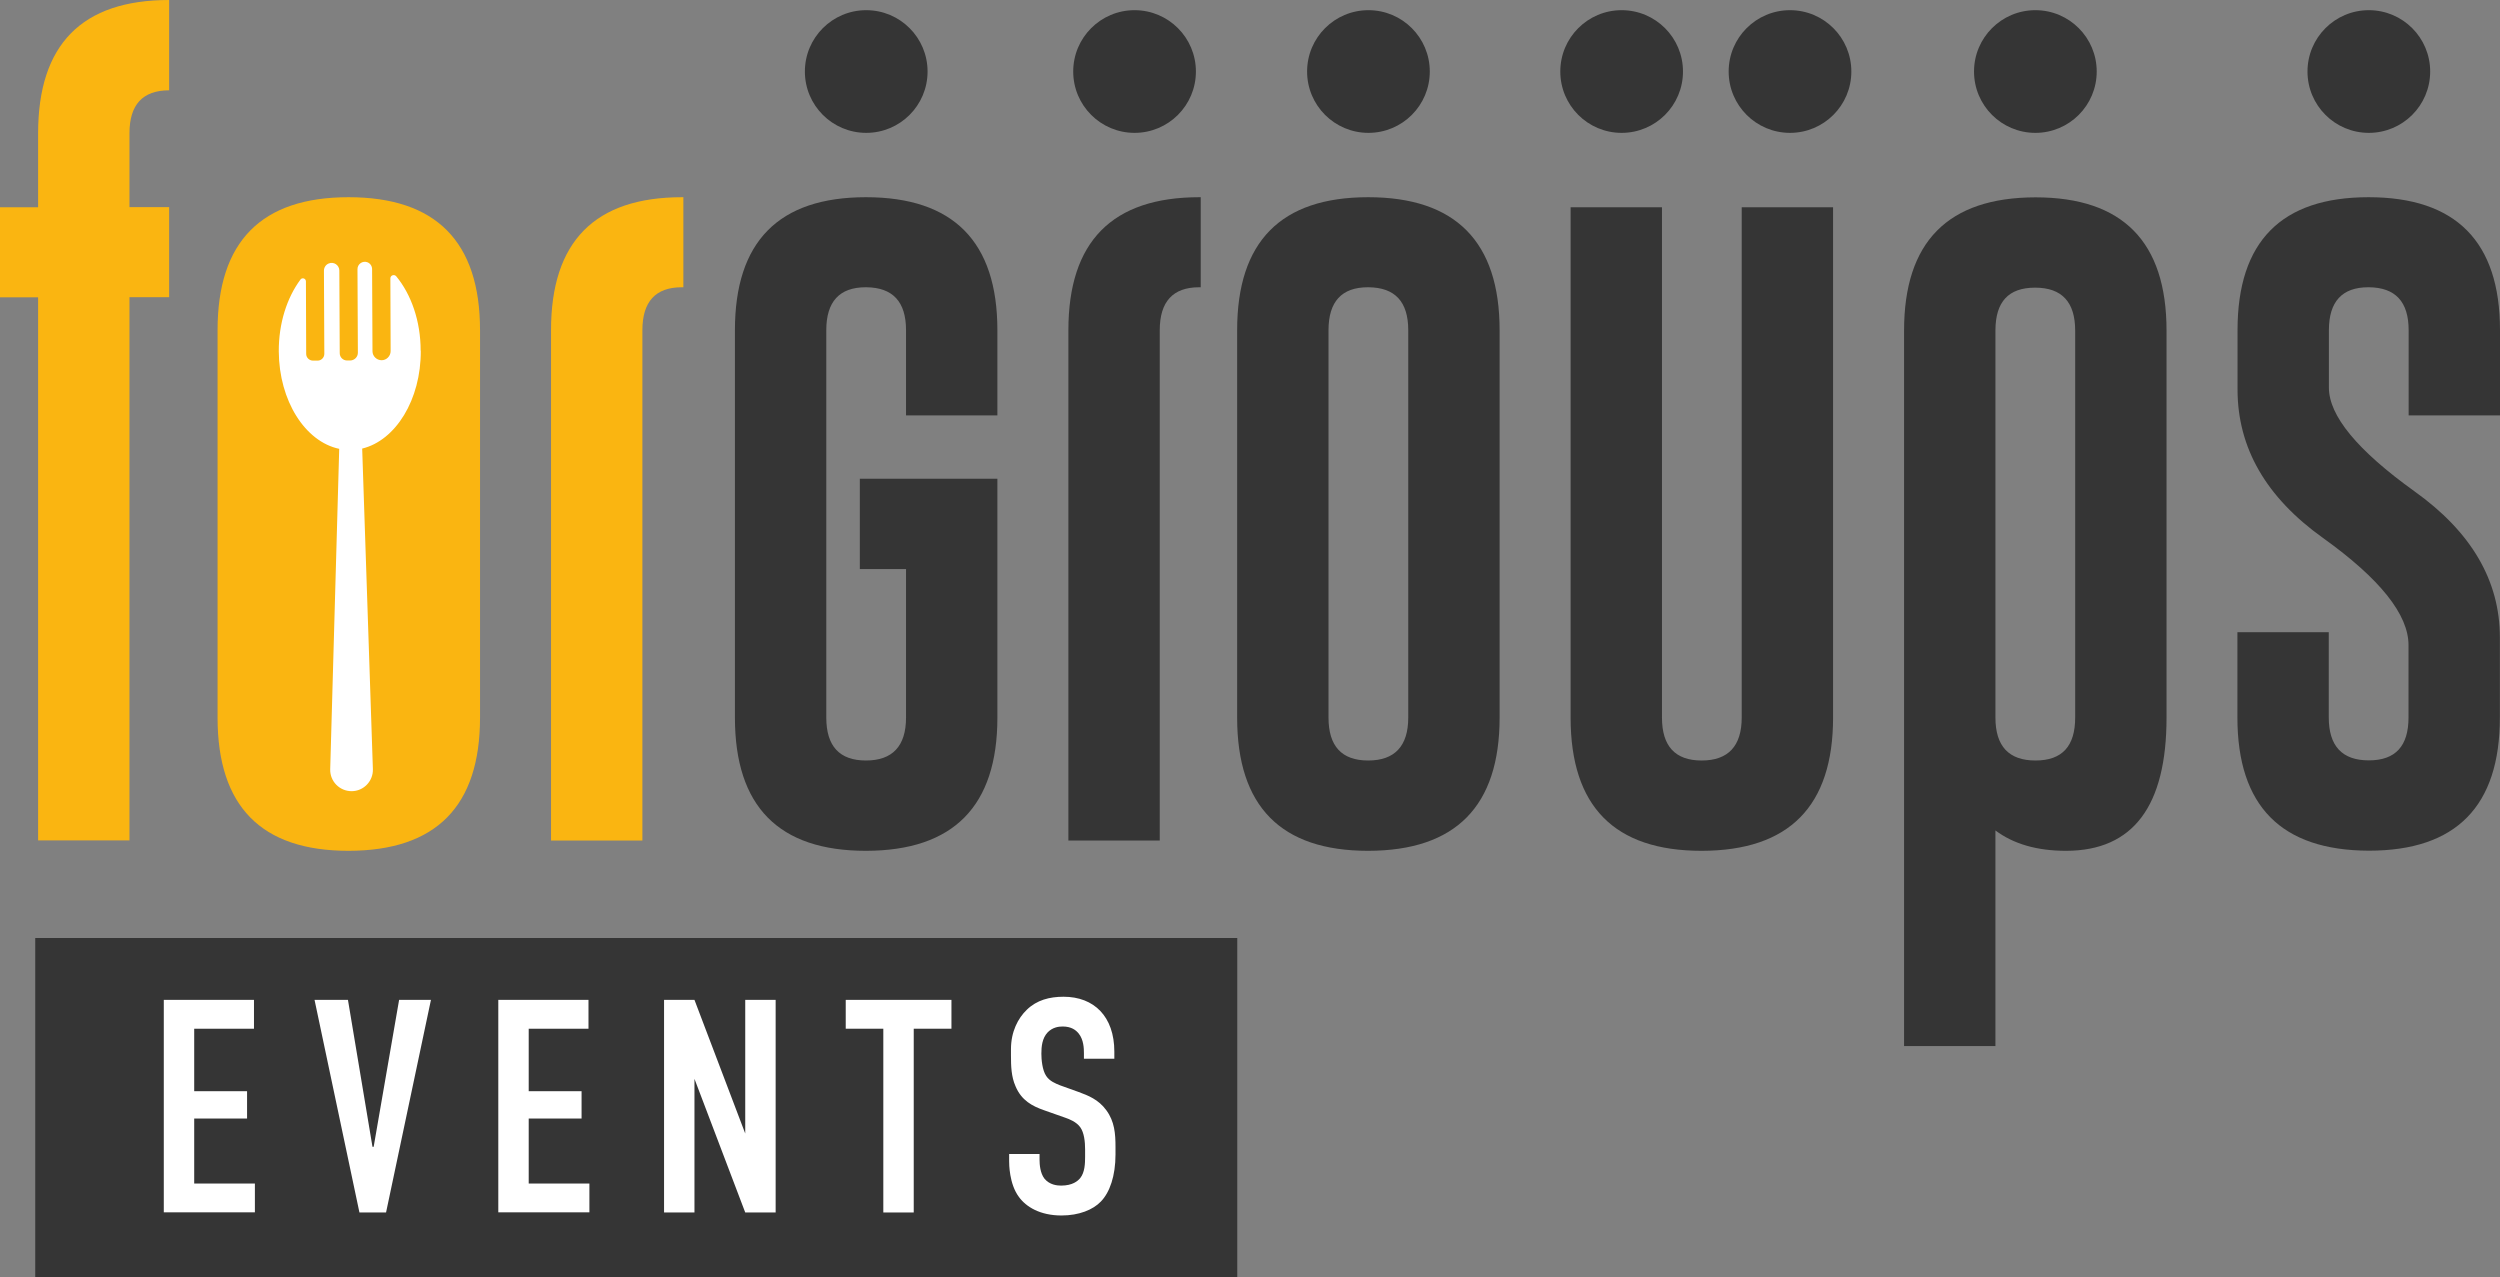
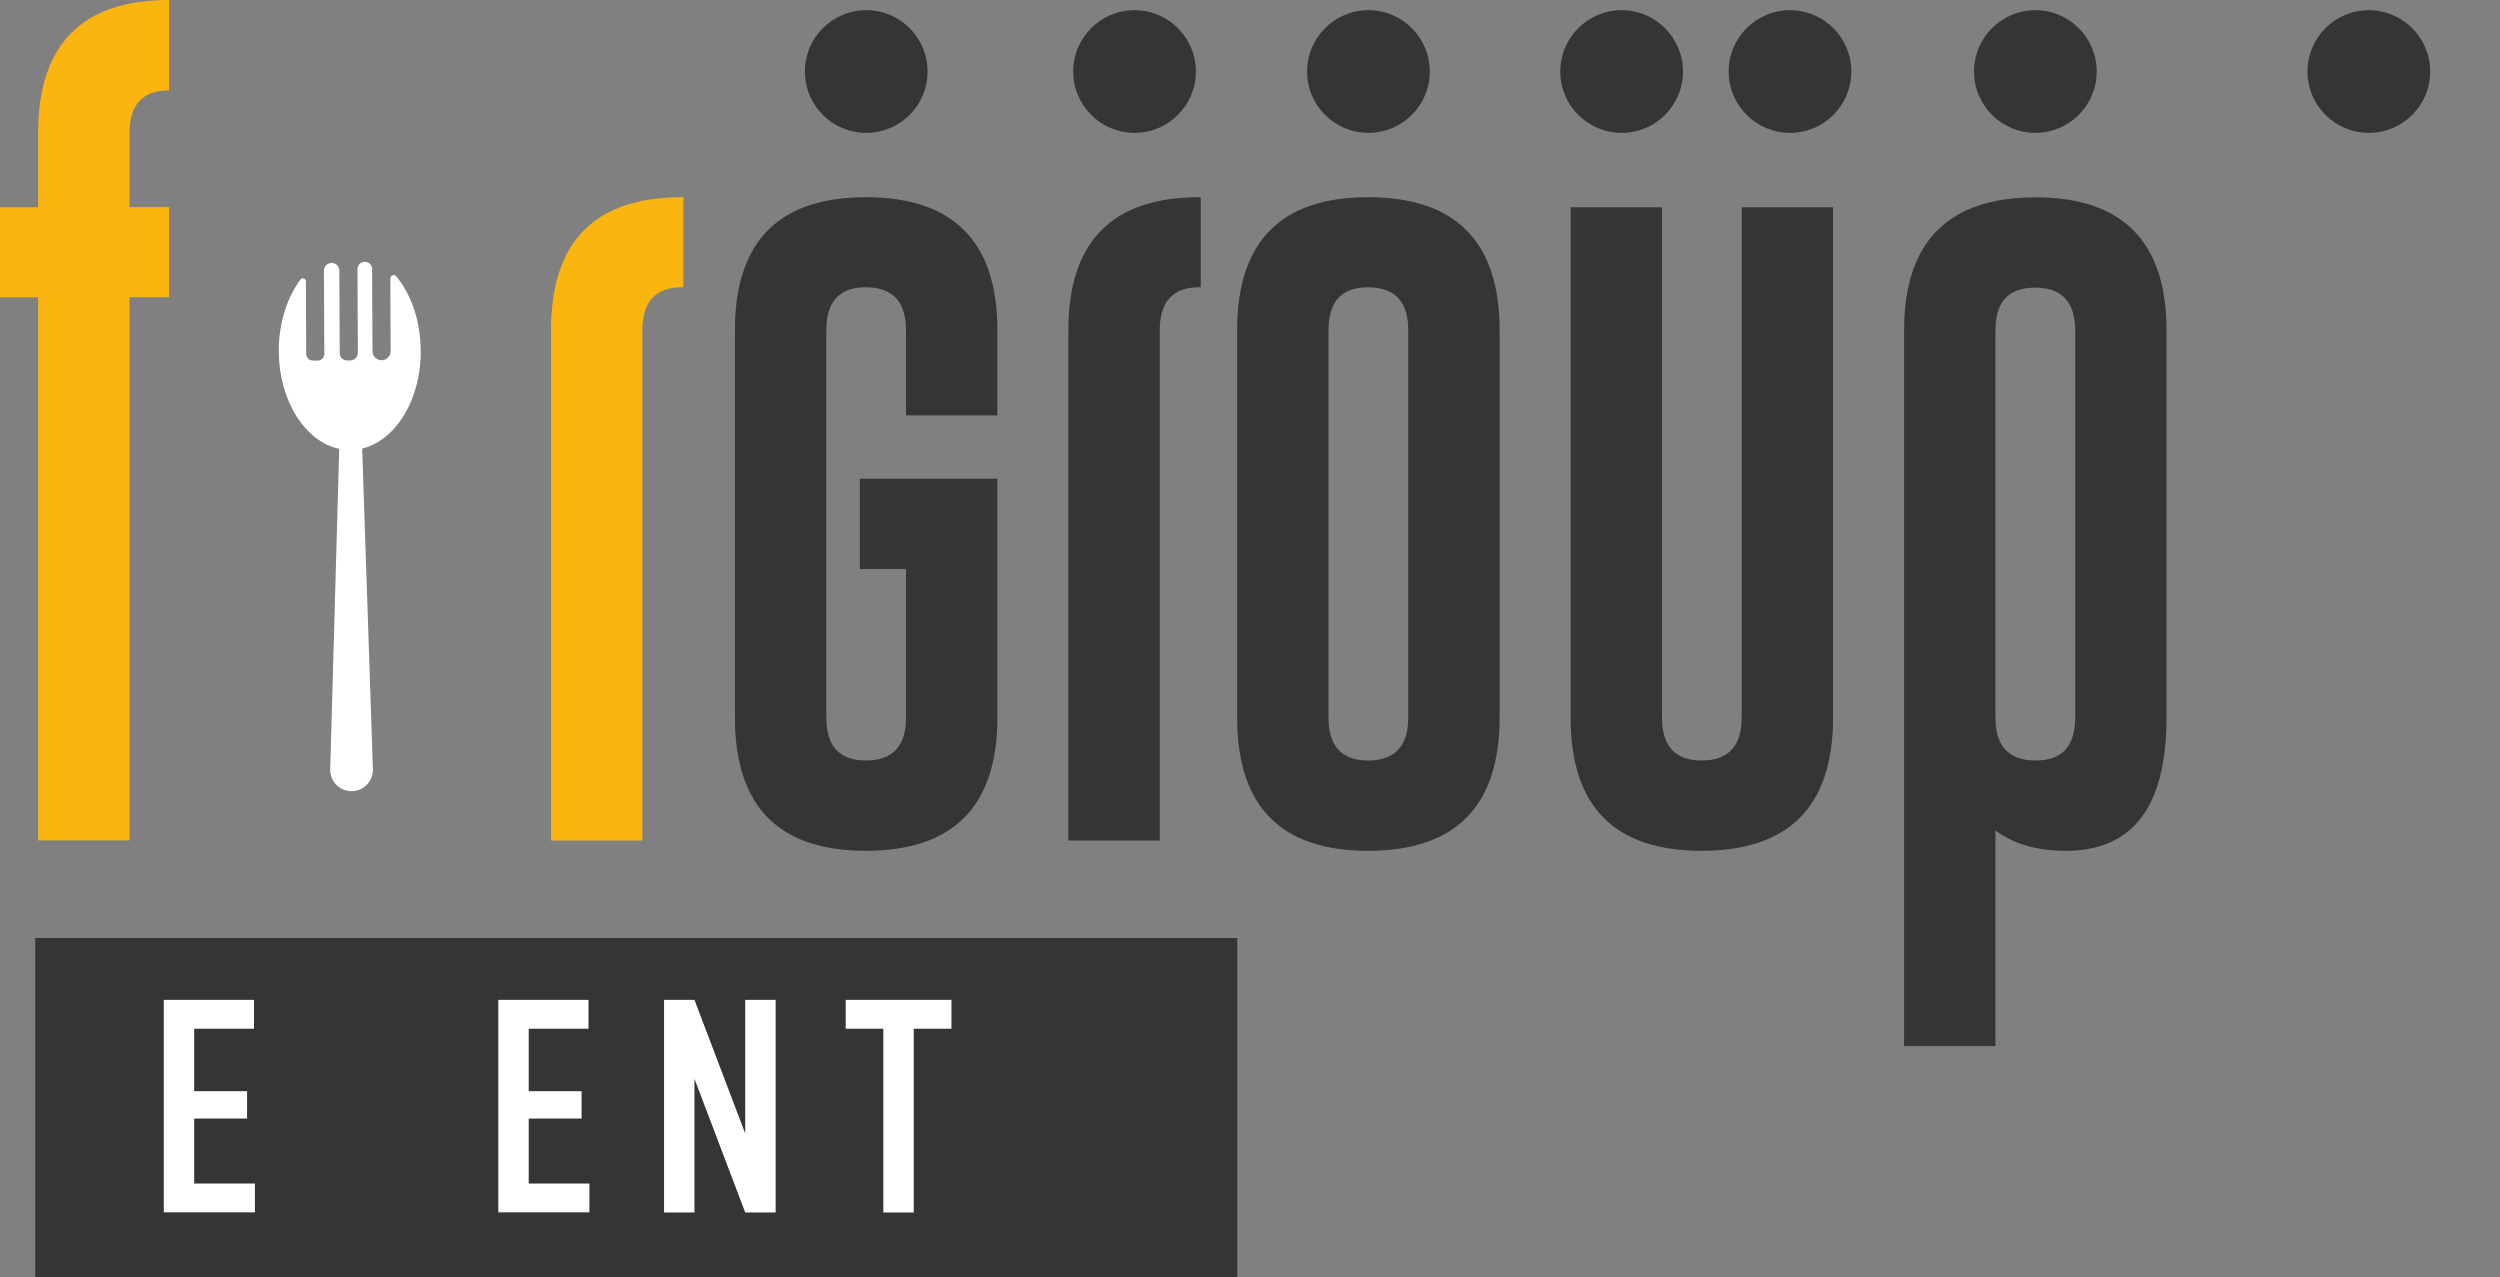
<svg xmlns="http://www.w3.org/2000/svg" id="Livello_2" viewBox="0 0 191.55 97.85">
  <rect x="0" y="0" width="191.55" height="97.85" fill="#808080" stroke="none" />
  <defs>
    <style>.cls-1{fill:#fab511;}.cls-1,.cls-2,.cls-3{stroke-width:0px;}.cls-2{fill:#353535;}.cls-3{fill:#fff;}</style>
  </defs>
  <g id="Livello_1-2">
    <rect class="cls-2" x="2.7" y="71.87" width="92.1" height="25.98" />
    <path class="cls-1" d="M12.96,6.92c-2.03,0-3.04,1.1-3.04,3.29v5.66h3.04v6.9h-3.04v41.62H2.92V22.78H0v-6.9h2.92v-5.66C2.92,3.41,6.27,0,12.96,0v6.92Z" />
-     <path class="cls-1" d="M36.78,54.98c0,6.79-3.36,10.2-10.07,10.21-6.69,0-10.04-3.4-10.04-10.21v-29.68c0-6.79,3.35-10.19,10.04-10.19s10.07,3.4,10.07,10.19v29.68Z" />
    <path class="cls-1" d="M42.22,25.3c0-6.79,3.35-10.19,10.04-10.19h.1v6.9h-.12c-2.01,0-3.02,1.1-3.02,3.29v39.1h-7V25.3Z" />
    <path class="cls-2" d="M76.42,54.98c0,6.79-3.36,10.2-10.07,10.21-6.69,0-10.04-3.4-10.04-10.21v-29.68c0-6.79,3.35-10.19,10.04-10.19s10.07,3.4,10.07,10.19v6.53h-7v-6.53c0-2.18-1.01-3.27-3.04-3.29h-.05c-2.01,0-3.02,1.1-3.02,3.29v29.68c0,2.19,1.01,3.29,3.04,3.29s3.07-1.1,3.07-3.29v-11.38h-3.54v-6.92h10.54v18.3Z" />
    <path class="cls-2" d="M81.86,25.3c0-6.79,3.35-10.19,10.04-10.19h.1v6.9h-.12c-2.01,0-3.02,1.1-3.02,3.29v39.1h-7V25.3Z" />
    <path class="cls-2" d="M114.9,54.98c0,6.79-3.36,10.2-10.07,10.21-6.69,0-10.04-3.4-10.04-10.21v-29.68c0-6.79,3.35-10.19,10.04-10.19s10.07,3.4,10.07,10.19v29.68ZM107.9,25.3c0-2.18-1.01-3.27-3.04-3.29h-.05c-2.01,0-3.02,1.1-3.02,3.29v29.68c0,2.19,1.01,3.29,3.04,3.29s3.07-1.1,3.07-3.29v-29.68Z" />
    <path class="cls-2" d="M140.45,54.98c0,6.79-3.36,10.2-10.07,10.21-6.69,0-10.04-3.4-10.04-10.21V15.88h7v39.1c0,2.19,1.01,3.29,3.04,3.29s3.07-1.1,3.07-3.29V15.88h7v39.1Z" />
    <path class="cls-2" d="M166,54.98c0,6.79-2.56,10.2-7.69,10.21-2.23,0-4.03-.52-5.42-1.56v16.52h-7V25.33c0-6.79,3.35-10.2,10.07-10.21,6.69,0,10.04,3.41,10.04,10.21v29.65ZM152.89,54.98c0,2.19,1.02,3.29,3.07,3.29s3.04-1.1,3.04-3.29v-29.65c0-2.19-1.02-3.29-3.07-3.29s-3.03,1.09-3.04,3.26v29.68Z" />
-     <path class="cls-2" d="M171.44,25.3c0-6.79,3.35-10.19,10.04-10.19s10.07,3.4,10.07,10.19v6.53h-7v-6.53c0-2.18-1.01-3.27-3.04-3.29h-.05c-2.01,0-3.02,1.1-3.02,3.29v4.4c0,2.16,2.19,4.81,6.55,7.94,4.37,3.12,6.55,6.85,6.55,11.2v6.13c0,6.81-3.35,10.21-10.04,10.21-6.71-.02-10.07-3.42-10.07-10.21v-6.53h7v6.53c0,2.19,1.02,3.29,3.07,3.29s3.04-1.1,3.04-3.29v-5.54c0-2.34-2.18-5.08-6.55-8.21-4.37-3.12-6.55-6.91-6.55-11.38v-4.55Z" />
    <circle class="cls-2" cx="104.85" cy="5.48" r="4.7" />
    <circle class="cls-2" cx="86.93" cy="5.48" r="4.7" />
    <circle class="cls-2" cx="66.37" cy="5.48" r="4.7" />
    <circle class="cls-2" cx="124.25" cy="5.48" r="4.7" />
    <circle class="cls-2" cx="137.15" cy="5.48" r="4.7" />
    <circle class="cls-2" cx="155.95" cy="5.48" r="4.7" />
    <circle class="cls-2" cx="181.5" cy="5.48" r="4.7" />
    <path class="cls-3" d="M32.23,26.86c0-2.27-.73-4.31-1.87-5.69-.15-.18-.45-.08-.45.16l.02,5.57c0,.38-.31.7-.69.7s-.7-.31-.7-.69l-.03-6.29c0-.24-.15-.45-.37-.53-.36-.13-.75.14-.75.53l.03,6.41c0,.32-.26.58-.58.59h-.25c-.31,0-.56-.25-.56-.56l-.03-6.33c0-.42-.44-.71-.82-.54-.22.09-.36.31-.36.55l.03,6.37c0,.28-.23.52-.51.52h-.36c-.28,0-.52-.23-.52-.51l-.02-5.56c0-.23-.29-.32-.42-.14-1.03,1.39-1.67,3.34-1.66,5.5.02,3.79,2.02,6.92,4.63,7.47l-.69,24.56c-.02.92.72,1.67,1.64,1.67.92,0,1.66-.77,1.63-1.69l-.82-24.56c2.56-.62,4.51-3.74,4.49-7.5Z" />
    <path class="cls-3" d="M12.55,76.61h6.91v2.21h-4.58v4.79h4.05v2.09h-4.05v4.98h4.65v2.21h-6.98v-16.29Z" />
-     <path class="cls-3" d="M29.59,92.9h-2.05l-3.44-16.29h2.56l1.88,11.26h.09l1.95-11.26h2.44l-3.44,16.29Z" />
    <path class="cls-3" d="M38.18,76.61h6.91v2.21h-4.58v4.79h4.05v2.09h-4.05v4.98h4.65v2.21h-6.98v-16.29Z" />
    <path class="cls-3" d="M53.21,76.61l3.89,10.24v-10.24h2.33v16.29h-2.33l-3.89-10.24v10.24h-2.33v-16.29h2.33Z" />
    <path class="cls-3" d="M72.9,76.61v2.21h-2.89v14.08h-2.33v-14.08h-2.88v-2.21h8.1Z" />
-     <path class="cls-3" d="M83.05,80.68c0-.35-.02-1.02-.4-1.49-.21-.26-.56-.54-1.23-.54-.33,0-.77.07-1.14.44-.44.46-.49,1.12-.49,1.65,0,.44.07,1.26.37,1.7.26.4.72.58,1.07.72l1.42.51c.7.26,1.51.56,2.12,1.4.63.86.7,1.79.7,2.82v.56c0,1.65-.44,2.91-1.12,3.61-.6.63-1.67,1.07-3.02,1.07-1.65,0-2.72-.67-3.26-1.42-.75-1-.75-2.54-.75-2.75v-.54h2.33v.44c0,.37.05,1.02.37,1.44.4.49.98.54,1.28.54.88,0,1.28-.35,1.47-.58.35-.44.37-1.12.37-1.61v-.6c0-.56-.07-1.26-.37-1.68s-.86-.63-1.12-.72l-1.7-.6c-.84-.3-1.68-.72-2.14-1.82-.33-.74-.35-1.56-.35-2.37v-.47c0-1.35.54-2.37,1.21-3.02.77-.75,1.75-1,2.82-1,2.33,0,3.89,1.51,3.89,4.21v.54h-2.33v-.44Z" />
  </g>
</svg>